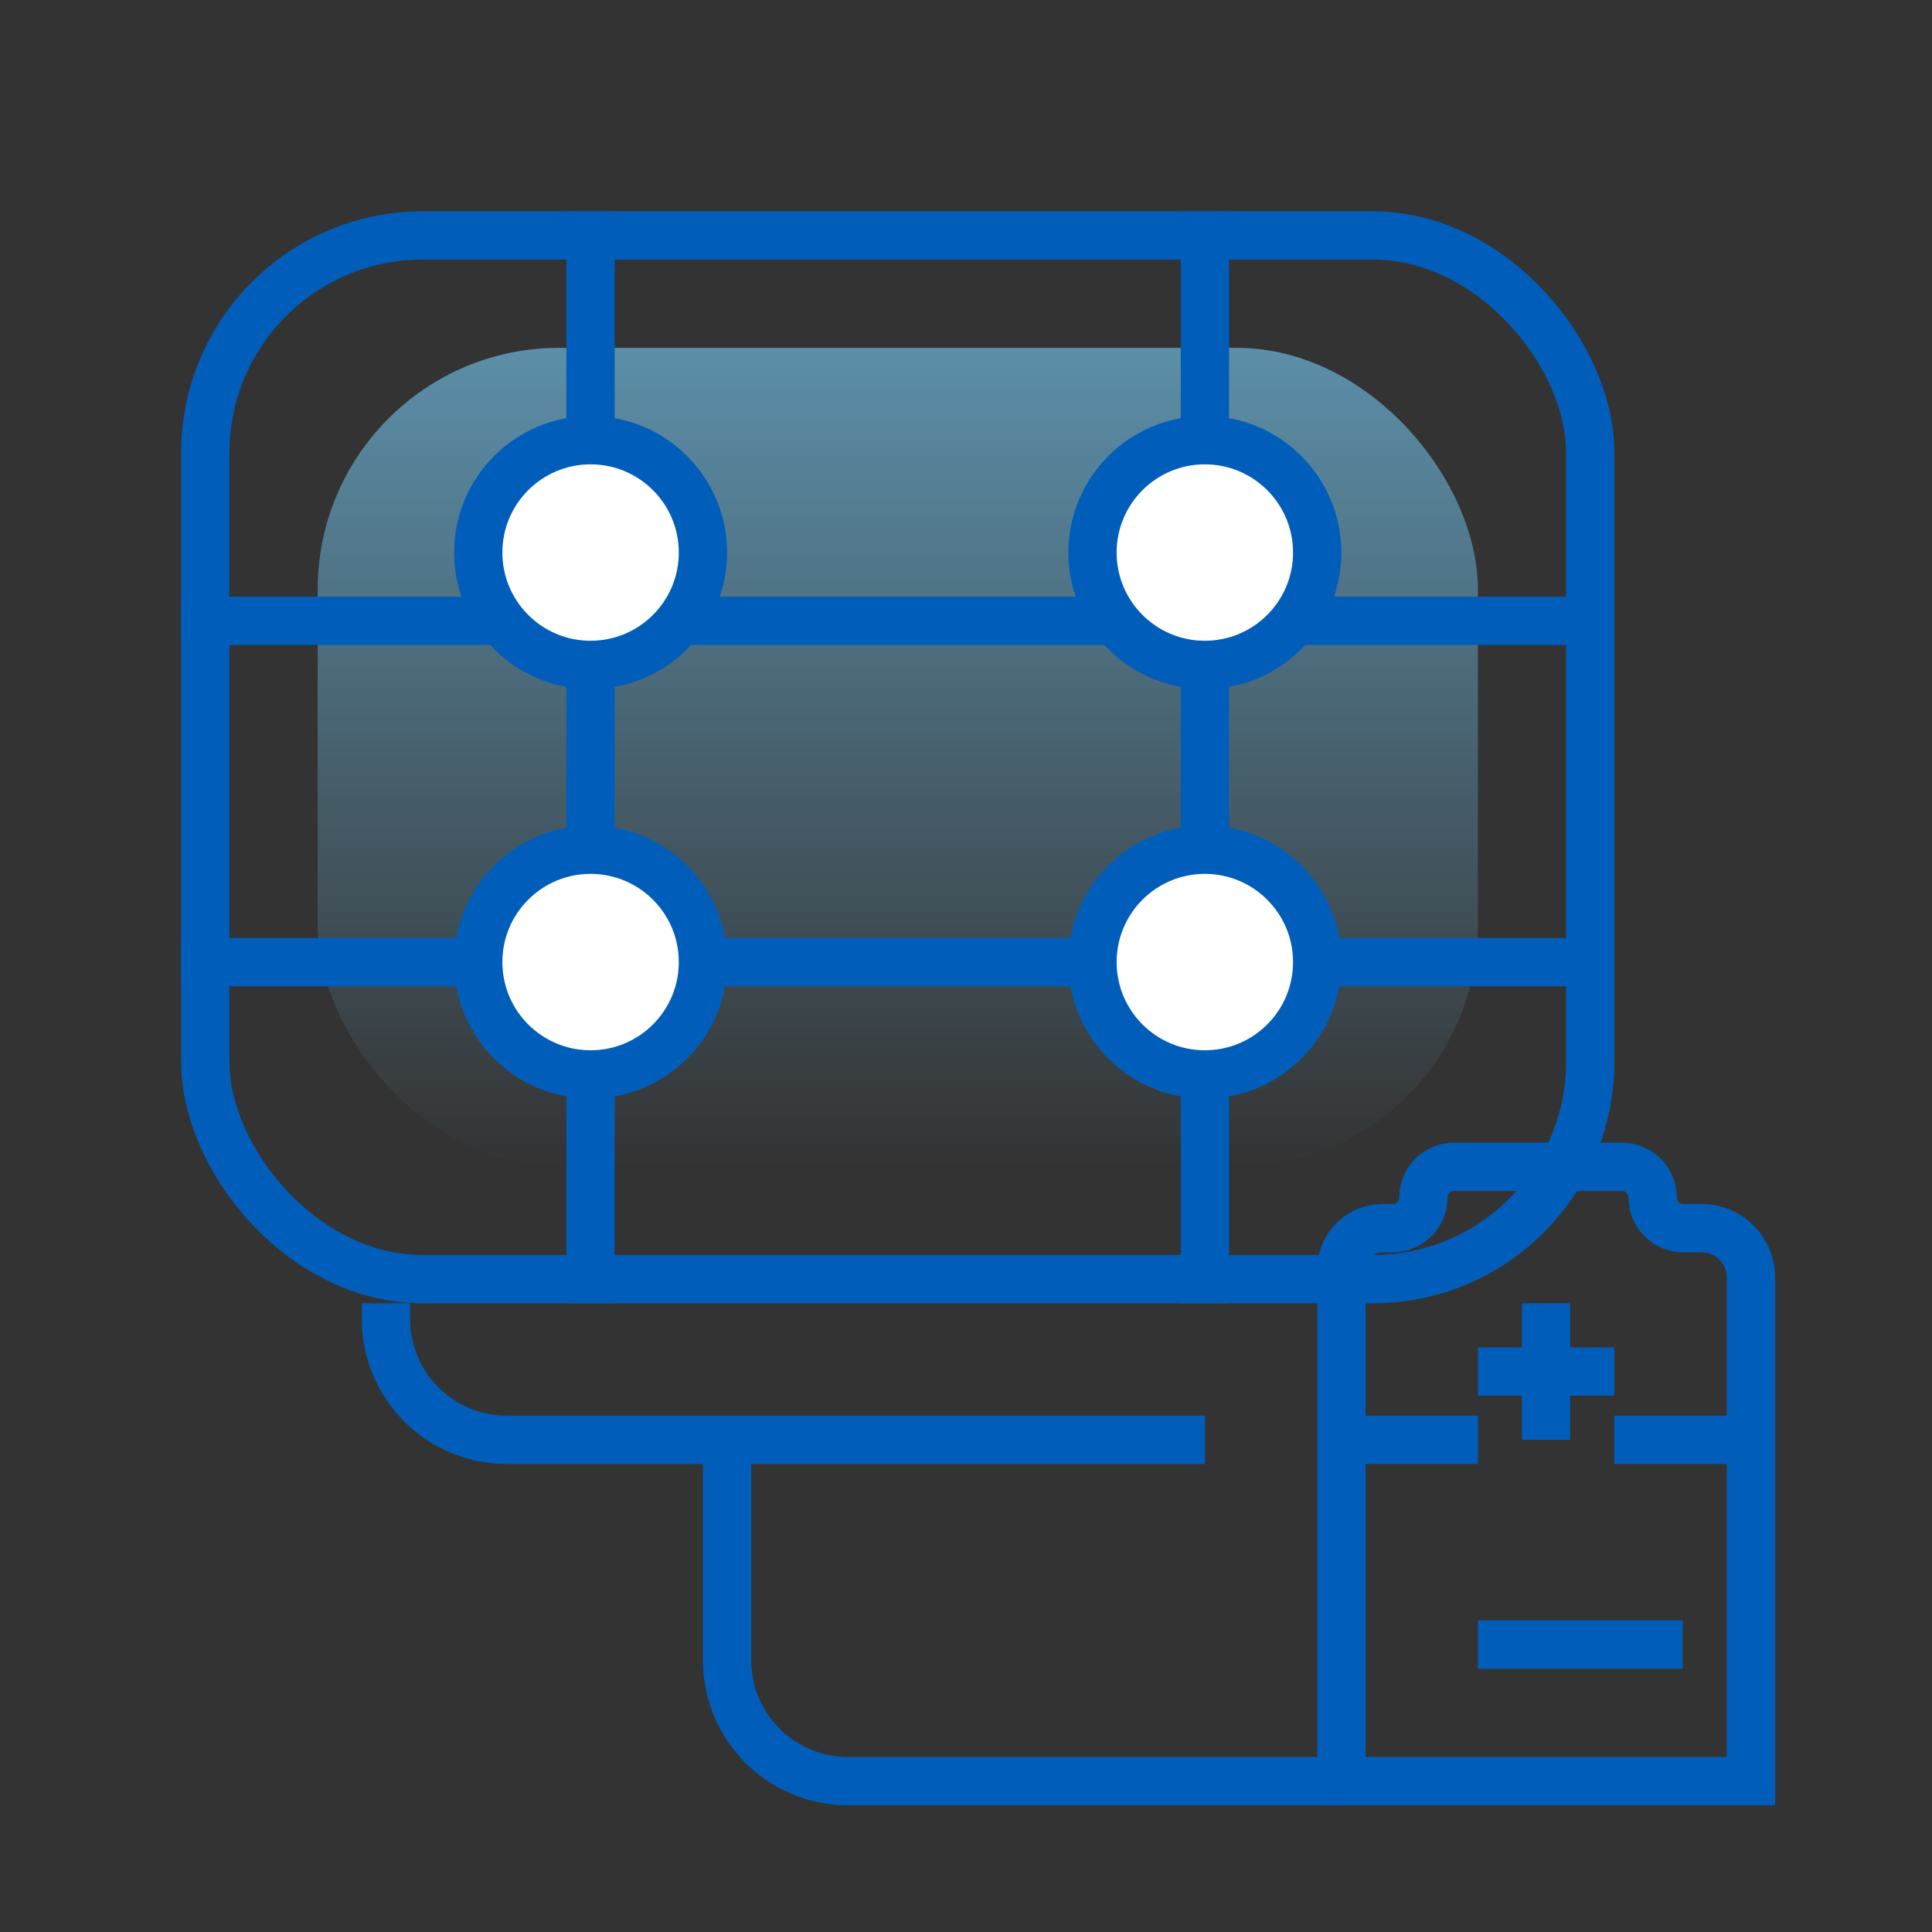
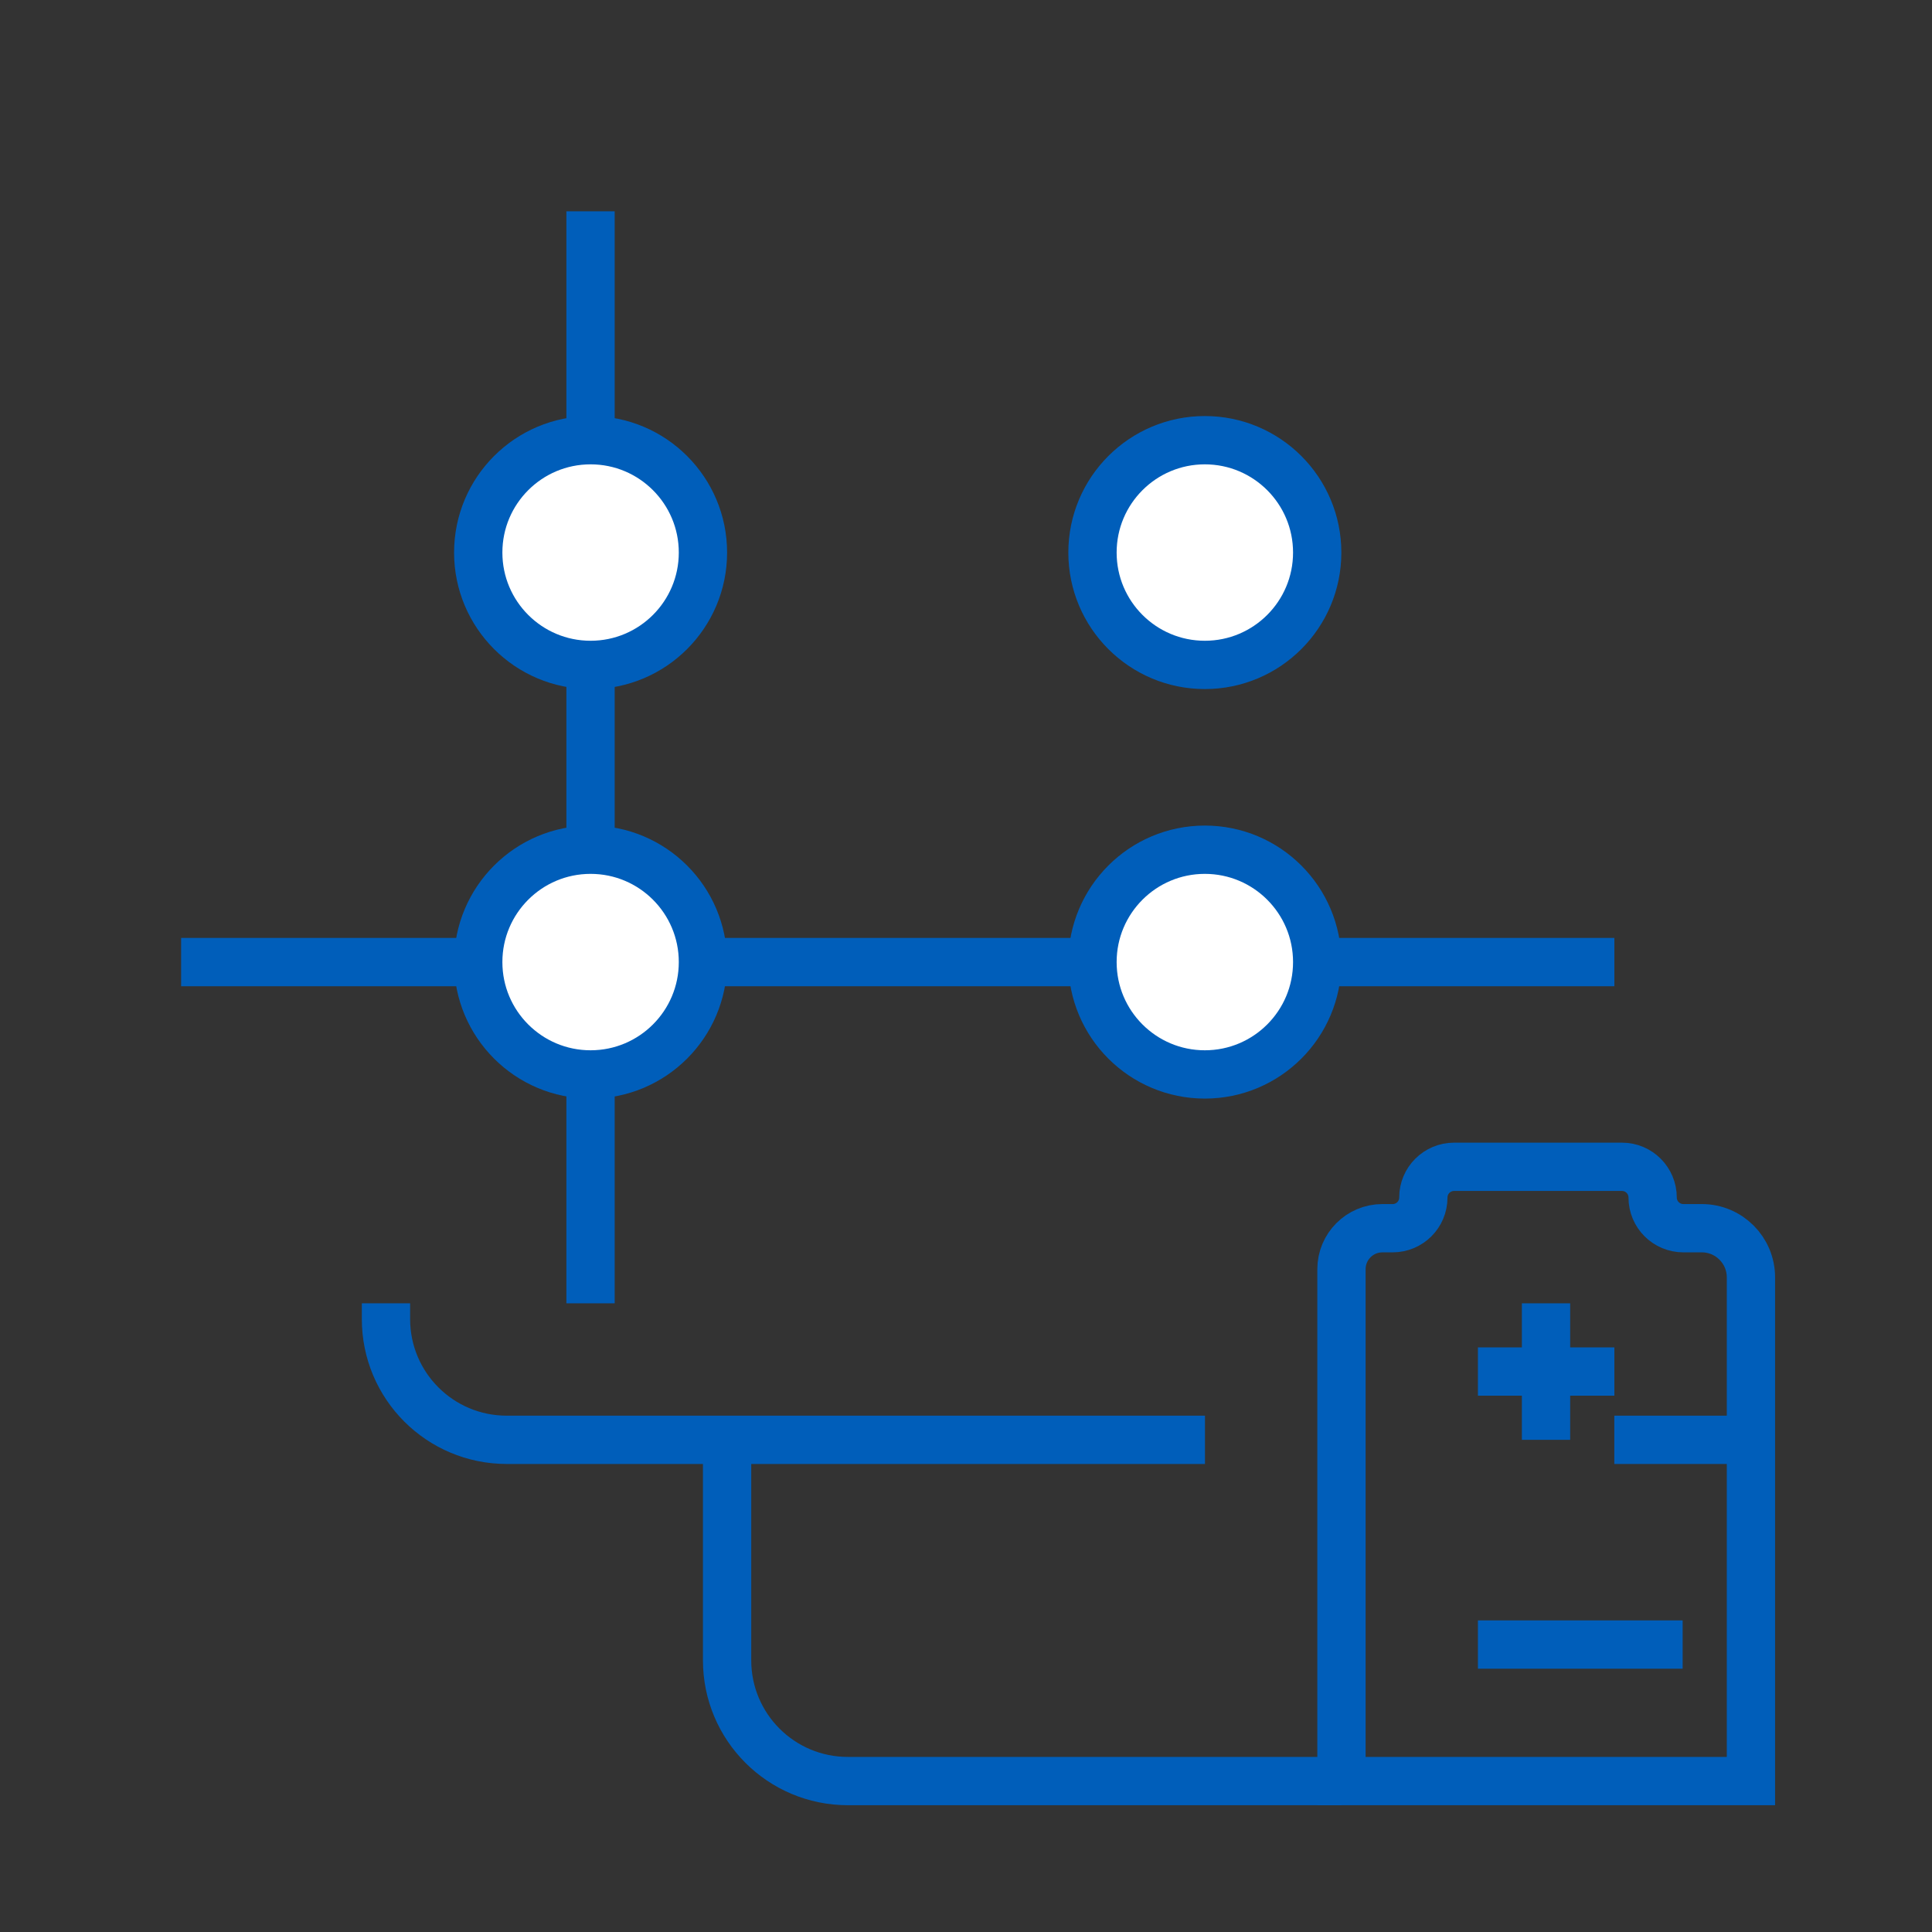
<svg xmlns="http://www.w3.org/2000/svg" width="32" height="32" viewBox="0 0 32 32" fill="none">
  <rect x="0" y="0" width="32" height="32" fill="#333333" stroke="none" />
-   <rect x="5.262" y="5.761" width="19.217" height="13.565" rx="4" fill="url(#paint0_linear_1035_1800)" />
  <path d="M22.219 29.5V21.022C22.219 20.647 22.522 20.343 22.897 20.343H23.067C23.348 20.343 23.575 20.116 23.575 19.835C23.575 19.554 23.803 19.326 24.084 19.326H26.865C27.146 19.326 27.373 19.554 27.373 19.835C27.373 20.116 27.601 20.343 27.882 20.343H28.187C28.637 20.343 29.001 20.708 29.001 21.157V29.5H22.219Z" stroke="#005EBA" stroke-width="0.8" />
  <path d="M12.043 23.848V27.5C12.043 28.605 12.938 29.5 14.043 29.5H22.217" stroke="#005EBA" stroke-width="0.8" />
  <path d="M24.479 22.717H26.739" stroke="#005EBA" stroke-width="0.8" />
  <path d="M25.607 23.848V21.587" stroke="#005EBA" stroke-width="0.8" />
-   <path d="M22.219 23.848H24.48" stroke="#005EBA" stroke-width="0.8" />
  <path d="M26.738 23.848H28.999" stroke="#005EBA" stroke-width="0.8" />
  <path d="M24.479 27.239H27.87" stroke="#005EBA" stroke-width="0.8" />
-   <path d="M19.957 3.5V21.587" stroke="#005EBA" stroke-width="0.8" />
  <path d="M9.781 3.5V21.587" stroke="#005EBA" stroke-width="0.8" />
-   <rect x="3.4" y="3.9" width="22.939" height="17.287" rx="3.6" stroke="#005EBA" stroke-width="0.8" />
-   <path d="M3 10.283C3.226 10.283 18.92 10.283 26.739 10.283" stroke="#005EBA" stroke-width="0.8" />
  <path d="M3 15.935C3.226 15.935 18.92 15.935 26.739 15.935" stroke="#005EBA" stroke-width="0.8" />
  <circle cx="19.956" cy="9.152" r="1.861" fill="white" stroke="#005EBA" stroke-width="0.8" />
  <circle cx="9.782" cy="9.152" r="1.861" fill="white" stroke="#005EBA" stroke-width="0.8" />
  <circle cx="19.956" cy="15.935" r="1.861" fill="white" stroke="#005EBA" stroke-width="0.8" />
  <circle cx="9.782" cy="15.935" r="1.861" fill="white" stroke="#005EBA" stroke-width="0.8" />
  <path d="M6.393 21.587V21.848C6.393 22.953 7.288 23.848 8.393 23.848H19.958" stroke="#005EBA" stroke-width="0.8" />
  <defs>
    <linearGradient id="paint0_linear_1035_1800" x1="14.87" y1="5.761" x2="14.87" y2="19.326" gradientUnits="userSpaceOnUse">
      <stop stop-color="#77CCF7" stop-opacity="0.6" />
      <stop offset="1" stop-color="#77CCF7" stop-opacity="0" />
    </linearGradient>
  </defs>
</svg>